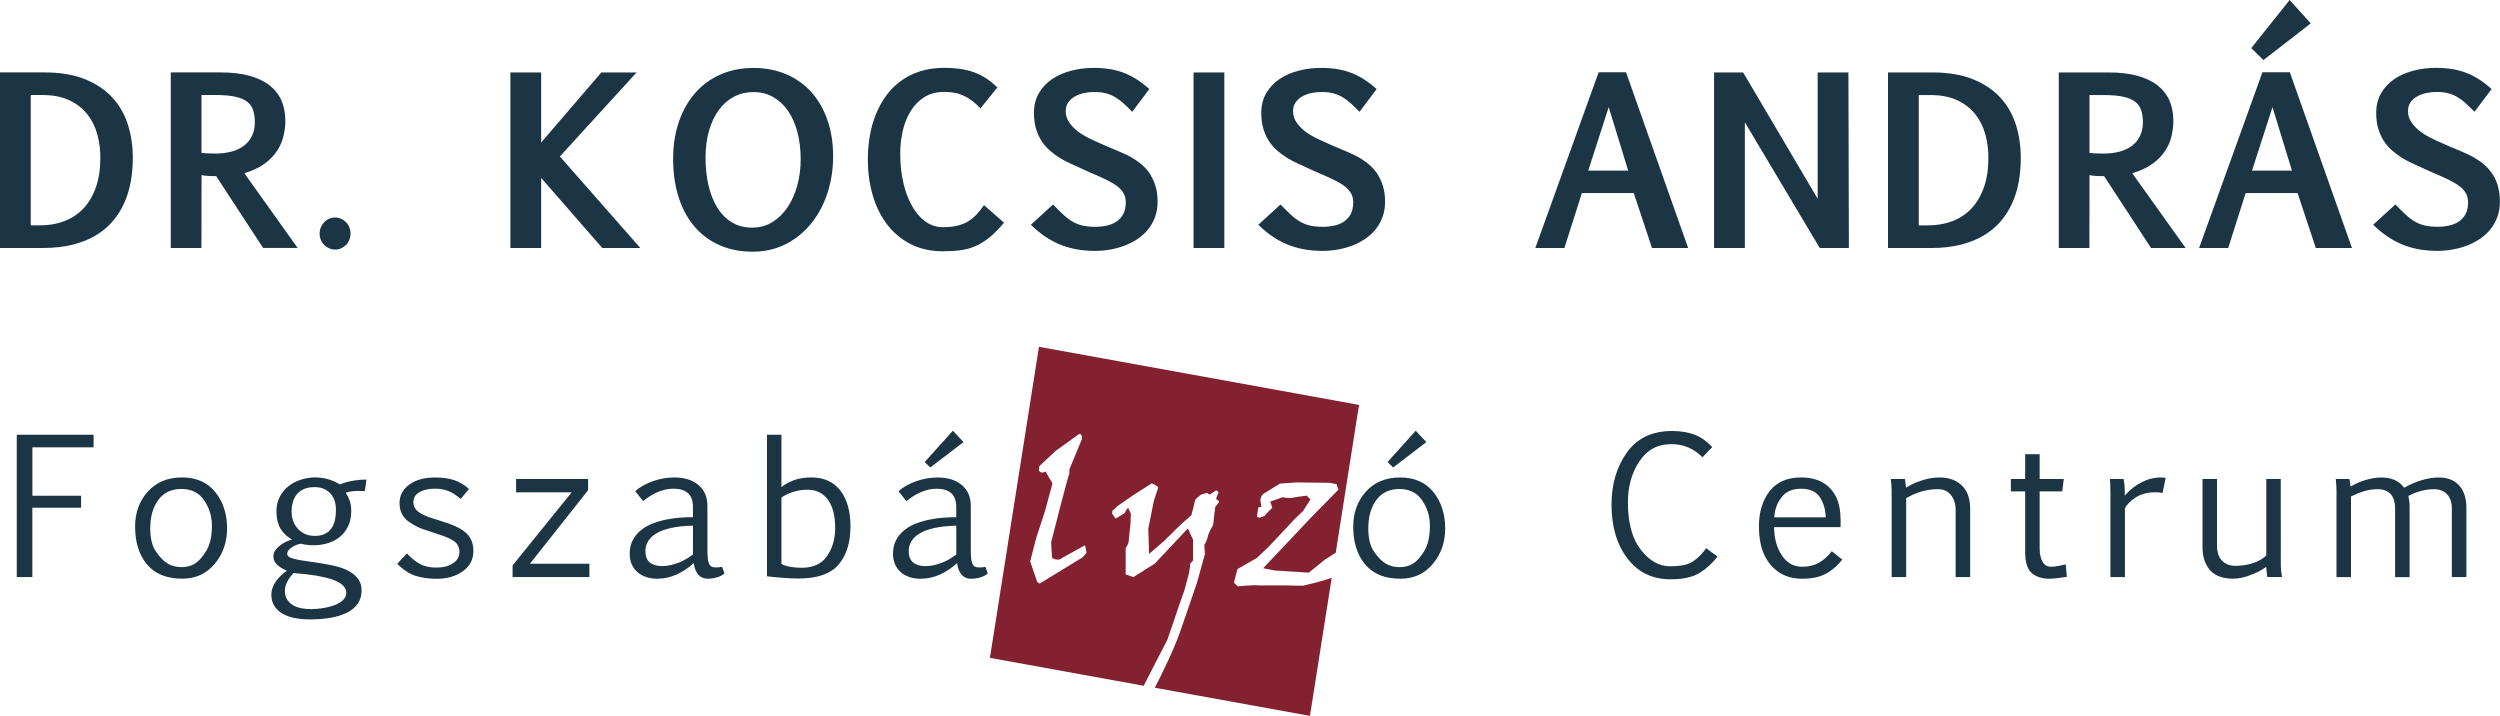
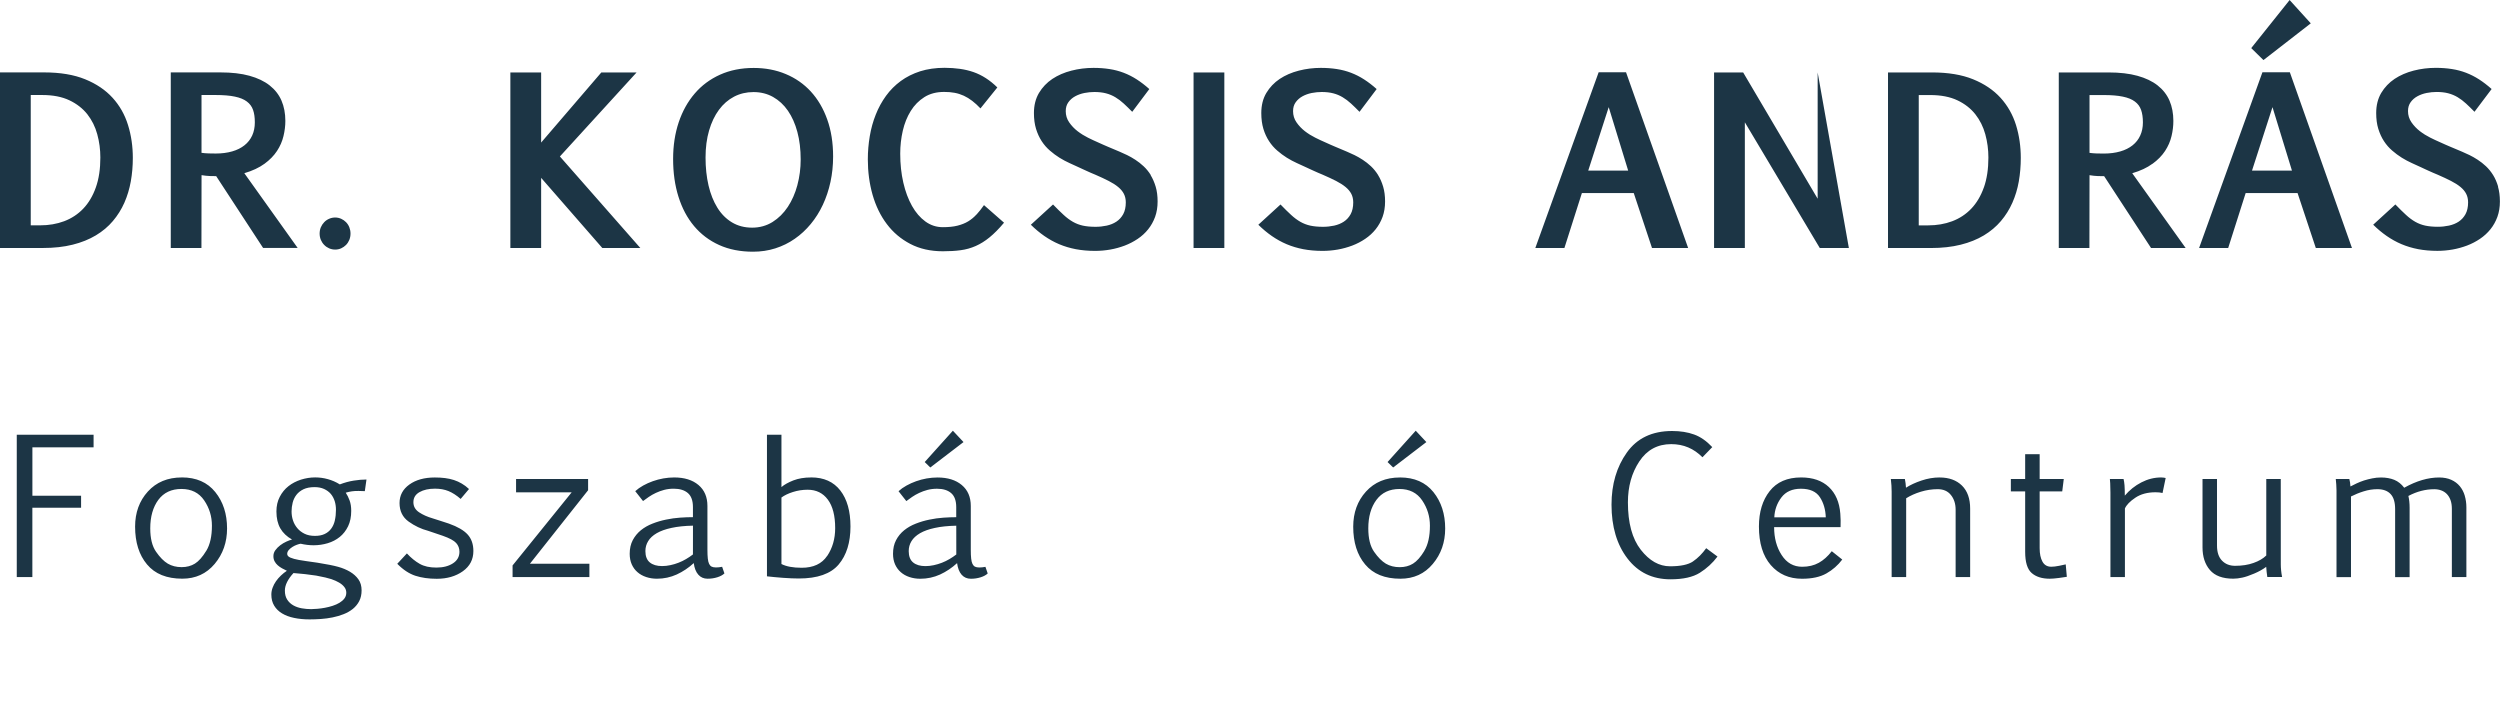
<svg xmlns="http://www.w3.org/2000/svg" xmlns:ns1="http://www.inkscape.org/namespaces/inkscape" width="67.986mm" height="19.468mm" viewBox="0 0 67.986 19.468" id="svg5">
  <defs id="defs2" />
  <g ns1:label="Réteg 1" ns1:groupmode="layer" id="layer1" transform="translate(-55.037,-135.288)">
-     <path d="m 90.713,149.338 -1.325,1.402 0.318,0.063 0.923,0.058 0.428,-0.347 c 0,0 0.275,-0.175 0.305,-0.198 l 0.633,-4.017 -8.704,-1.58 -1.334,8.459 4.181,0.759 0.648,-1.259 c 0.075,-0.206 0.308,-0.908 0.308,-0.908 l 0.152,-0.43 0.093,-0.341 c 0.065,-0.212 0.063,-0.384 0.063,-0.384 l 0.078,-0.084 v -0.572 l -0.141,-0.3 -0.897,0.955 c -0.052,0.031 -0.584,0.368 -0.584,0.368 l -0.209,-0.073 v -0.714 c 0,0 0.06,-0.096 0.078,-0.152 l 0.052,-0.514 c 0,0.034 0.011,-0.274 0.011,-0.274 l -0.073,-0.157 c -0.031,0.027 -0.063,0.073 -0.094,0.142 0,0 -0.276,0.174 -0.25,0.147 l -0.094,-0.131 0.01,-0.084 c 0,0 0.02,-0.002 0.135,-0.12 0.012,-0.008 0.449,-0.31 0.449,-0.31 l 0.485,-0.31 c 0,0 0.135,0.052 0.177,0.111 l -0.12,0.367 -0.151,0.755 0.021,0.688 0.417,-0.362 0.459,-0.452 0.271,-0.236 0.063,-0.226 c 0,0 0.038,-0.196 0.052,-0.21 l 0.141,-0.121 c 0.036,-0.024 0.182,-0.053 0.182,-0.053 l 0.063,0.047 c 0.039,-0.022 0.177,-0.121 0.177,-0.121 l 0.068,0.052 c -0.042,0.095 -0.068,0.158 -0.068,0.189 0.051,0.031 0.084,0.069 0.084,0.069 0,0 -0.068,0.104 -0.11,0.147 l -0.057,0.488 c -0.139,0.234 -0.141,0.309 -0.141,0.309 -0.032,0.135 -0.099,0.236 -0.099,0.236 l 0.016,0.247 -0.214,0.777 -0.47,1.366 c -0.092,0.264 -0.297,0.714 -0.297,0.714 l -0.204,0.425 c 0,0 -0.084,0.174 -0.177,0.353 l 4.219,0.765 0.592,-3.755 c -0.314,0.113 -0.792,0.216 -0.792,0.216 l -0.589,-0.01 h -0.626 c -0.093,-0.018 -0.547,0.026 -0.547,0.026 l -0.105,-0.1 0.094,-0.367 0.308,-0.179 0.214,-0.12 0.329,-0.31 0.688,-0.735 0.25,-0.242 0.198,-0.31 -0.094,-0.094 c 0.075,-0.033 -0.459,0.057 -0.459,0.057 l -0.214,-0.021 -0.324,0.116 0.052,0.168 c 0,0 -0.186,0.183 -0.214,0.226 l -0.146,0.047 -0.057,-0.032 0.037,-0.252 0.083,-0.011 -0.026,-0.194 c 0.016,-0.078 0.042,-0.136 0.084,-0.162 l 0.448,-0.279 0.454,-0.032 c 0,0 0.693,0.006 0.908,0.011 0.046,0.013 0.182,0.037 0.182,0.037 0.011,0.068 0.031,0.115 0.052,0.142 l -0.266,0.273 z m -6.262,1.123 c 0,0 -1.064,0.652 -1.137,0.694 0.032,0.02 -0.063,-0.026 -0.073,-0.048 l -0.188,-0.551 0.157,-0.619 0.245,-0.751 0.204,-0.751 -0.188,-0.32 c -0.026,0 -0.052,0.01 -0.073,0.026 0,0 -0.075,0.007 -0.11,-0.063 l 0.015,-0.116 0.438,-0.409 0.589,-0.425 c -0.007,0.013 0.13,-0.144 0.13,0.099 L 84.117,148.056 v 0.127 c 0,-0.108 -0.495,1.853 -0.495,1.853 0,0 0.019,0.368 0.026,0.425 0,0 0.17,0.105 0.271,0 l 0.626,-0.346 c 0,0 0.037,0.162 0.037,0.205 -0.041,0.052 -0.097,0.126 -0.13,0.142 z" fill="#842130" id="path132" style="stroke-width:0.265" />
-     <path d="m 58.098,137.947 c -0.193,-0.212 -0.442,-0.38 -0.747,-0.504 -0.305,-0.124 -0.677,-0.186 -1.115,-0.186 h -1.199 v 4.775 h 1.165 c 0.302,0 0.573,-0.03 0.811,-0.09 0.238,-0.059 0.448,-0.144 0.63,-0.253 0.182,-0.109 0.337,-0.239 0.464,-0.39 0.128,-0.151 0.232,-0.317 0.312,-0.498 0.08,-0.181 0.138,-0.375 0.175,-0.58 0.037,-0.207 0.055,-0.42 0.055,-0.638 0,-0.315 -0.043,-0.613 -0.131,-0.895 -0.087,-0.282 -0.227,-0.529 -0.42,-0.741 z m -0.455,2.439 c -0.082,0.231 -0.196,0.423 -0.342,0.576 -0.146,0.153 -0.319,0.266 -0.519,0.342 -0.2,0.075 -0.418,0.112 -0.653,0.112 h -0.256 v -3.544 h 0.314 c 0.29,0 0.536,0.048 0.736,0.143 0.201,0.095 0.364,0.223 0.489,0.38 0.124,0.159 0.215,0.34 0.27,0.544 0.056,0.204 0.084,0.415 0.084,0.633 0,0.31 -0.04,0.582 -0.123,0.814 z m 4.585,-0.643 c 0.144,-0.105 0.258,-0.222 0.342,-0.35 0.084,-0.128 0.143,-0.262 0.176,-0.404 0.034,-0.141 0.051,-0.279 0.051,-0.413 0,-0.205 -0.035,-0.389 -0.105,-0.552 -0.07,-0.162 -0.178,-0.3 -0.323,-0.414 -0.145,-0.114 -0.328,-0.201 -0.549,-0.262 -0.221,-0.061 -0.484,-0.091 -0.788,-0.091 h -1.351 v 4.775 h 0.834 l 0.003,-1.981 c 0.085,0.014 0.16,0.022 0.225,0.024 0.065,0.002 0.123,0.003 0.173,0.003 l 1.276,1.953 h 0.94 l -1.451,-2.033 c 0.221,-0.065 0.403,-0.15 0.548,-0.256 z m -1.321,-0.28 c -0.067,0 -0.133,-0.001 -0.198,-0.003 -0.065,-0.002 -0.129,-0.007 -0.192,-0.016 v -1.572 h 0.386 c 0.21,0 0.382,0.014 0.519,0.043 0.137,0.028 0.246,0.072 0.327,0.133 0.081,0.06 0.138,0.137 0.17,0.23 0.033,0.093 0.048,0.206 0.048,0.338 0,0.132 -0.024,0.251 -0.071,0.355 -0.048,0.105 -0.117,0.194 -0.209,0.267 -0.091,0.073 -0.203,0.129 -0.335,0.167 -0.132,0.038 -0.281,0.058 -0.447,0.058 z m 3.54,1.867 c -0.039,-0.04 -0.083,-0.07 -0.134,-0.093 -0.051,-0.022 -0.105,-0.034 -0.161,-0.034 -0.057,0 -0.111,0.011 -0.163,0.034 -0.052,0.022 -0.097,0.053 -0.135,0.093 -0.039,0.04 -0.069,0.086 -0.092,0.139 -0.022,0.053 -0.033,0.11 -0.033,0.171 0,0.061 0.011,0.117 0.033,0.171 0.023,0.053 0.053,0.099 0.092,0.138 0.039,0.04 0.084,0.071 0.135,0.093 0.052,0.022 0.106,0.033 0.163,0.033 0.057,0 0.111,-0.011 0.161,-0.033 0.051,-0.023 0.095,-0.054 0.134,-0.093 0.039,-0.04 0.068,-0.086 0.09,-0.138 0.021,-0.053 0.032,-0.11 0.032,-0.171 0,-0.061 -0.011,-0.118 -0.032,-0.171 -0.021,-0.053 -0.051,-0.099 -0.09,-0.139 z m 7.902,-4.072 h -0.959 l -1.637,1.907 v -1.907 h -0.837 v 4.775 h 0.837 v -1.908 l 1.664,1.908 h 1.034 l -2.188,-2.49 z m 4.739,0.52 c -0.191,-0.207 -0.418,-0.366 -0.683,-0.476 -0.264,-0.111 -0.555,-0.166 -0.872,-0.166 -0.339,0 -0.643,0.061 -0.915,0.183 -0.27,0.122 -0.5,0.292 -0.688,0.512 -0.189,0.22 -0.334,0.48 -0.436,0.783 -0.101,0.303 -0.152,0.635 -0.152,0.996 0,0.377 0.048,0.719 0.146,1.029 0.097,0.31 0.238,0.575 0.424,0.797 0.186,0.221 0.412,0.393 0.682,0.515 0.269,0.122 0.576,0.182 0.92,0.182 0.215,0 0.418,-0.03 0.608,-0.091 0.191,-0.061 0.367,-0.147 0.528,-0.26 0.161,-0.111 0.306,-0.246 0.435,-0.402 0.129,-0.156 0.239,-0.33 0.329,-0.523 0.09,-0.192 0.159,-0.399 0.207,-0.62 0.048,-0.221 0.072,-0.452 0.072,-0.692 0,-0.374 -0.053,-0.71 -0.16,-1.009 -0.106,-0.298 -0.255,-0.551 -0.446,-0.759 z m -0.366,2.542 c -0.06,0.224 -0.147,0.421 -0.26,0.593 -0.114,0.172 -0.252,0.309 -0.416,0.412 -0.164,0.102 -0.349,0.154 -0.555,0.154 -0.207,0 -0.389,-0.048 -0.548,-0.143 -0.159,-0.096 -0.291,-0.228 -0.397,-0.399 -0.106,-0.171 -0.187,-0.372 -0.241,-0.605 -0.054,-0.232 -0.081,-0.486 -0.081,-0.76 0,-0.271 0.032,-0.515 0.096,-0.735 0.064,-0.219 0.153,-0.407 0.268,-0.562 0.114,-0.155 0.252,-0.275 0.411,-0.358 0.159,-0.083 0.335,-0.125 0.528,-0.125 0.197,0 0.374,0.044 0.533,0.133 0.158,0.089 0.293,0.213 0.404,0.374 0.111,0.161 0.197,0.353 0.257,0.578 0.06,0.224 0.09,0.473 0.09,0.747 0,0.242 -0.03,0.475 -0.09,0.698 z m 4.871,0.8 c -0.067,0.074 -0.143,0.137 -0.227,0.188 -0.084,0.051 -0.181,0.089 -0.292,0.117 -0.11,0.028 -0.243,0.041 -0.397,0.041 -0.174,0 -0.332,-0.051 -0.474,-0.154 -0.142,-0.103 -0.264,-0.244 -0.365,-0.424 -0.101,-0.18 -0.18,-0.391 -0.236,-0.634 -0.056,-0.243 -0.084,-0.505 -0.084,-0.788 0,-0.215 0.024,-0.424 0.07,-0.624 0.047,-0.202 0.119,-0.38 0.216,-0.536 0.097,-0.157 0.221,-0.282 0.371,-0.377 0.151,-0.095 0.329,-0.141 0.536,-0.141 0.104,0 0.199,0.007 0.286,0.024 0.088,0.016 0.171,0.043 0.25,0.079 0.079,0.037 0.156,0.084 0.229,0.14 0.075,0.058 0.149,0.125 0.224,0.205 l 0.459,-0.57 c -0.101,-0.1 -0.206,-0.184 -0.313,-0.253 -0.107,-0.069 -0.219,-0.124 -0.336,-0.165 -0.117,-0.04 -0.24,-0.07 -0.371,-0.088 -0.13,-0.018 -0.269,-0.028 -0.415,-0.028 -0.243,0 -0.464,0.032 -0.662,0.094 -0.198,0.064 -0.374,0.152 -0.529,0.265 -0.155,0.114 -0.289,0.248 -0.402,0.404 -0.112,0.155 -0.206,0.325 -0.278,0.509 -0.074,0.184 -0.128,0.38 -0.163,0.587 -0.035,0.208 -0.053,0.418 -0.053,0.63 0,0.339 0.043,0.661 0.129,0.964 0.087,0.302 0.215,0.568 0.387,0.795 0.171,0.228 0.384,0.408 0.639,0.541 0.255,0.133 0.55,0.2 0.887,0.2 0.179,0 0.339,-0.009 0.483,-0.029 0.143,-0.019 0.279,-0.057 0.408,-0.114 0.129,-0.057 0.255,-0.135 0.378,-0.236 0.124,-0.101 0.255,-0.233 0.393,-0.398 l -0.545,-0.478 c -0.067,0.096 -0.134,0.18 -0.201,0.254 z m 4.739,-1.071 c -0.057,-0.091 -0.122,-0.171 -0.195,-0.239 -0.073,-0.068 -0.148,-0.127 -0.224,-0.176 -0.076,-0.05 -0.151,-0.092 -0.224,-0.128 -0.073,-0.036 -0.139,-0.066 -0.198,-0.09 -0.075,-0.032 -0.137,-0.059 -0.187,-0.079 -0.05,-0.02 -0.096,-0.04 -0.138,-0.058 -0.042,-0.018 -0.085,-0.037 -0.129,-0.056 -0.044,-0.019 -0.097,-0.043 -0.16,-0.072 -0.071,-0.03 -0.155,-0.07 -0.254,-0.119 -0.098,-0.049 -0.192,-0.107 -0.282,-0.176 -0.089,-0.069 -0.165,-0.149 -0.228,-0.24 -0.063,-0.09 -0.094,-0.193 -0.094,-0.306 0,-0.096 0.024,-0.176 0.072,-0.242 0.047,-0.066 0.109,-0.12 0.184,-0.161 0.075,-0.041 0.158,-0.071 0.251,-0.09 0.092,-0.018 0.183,-0.027 0.272,-0.027 0.117,0 0.223,0.012 0.315,0.036 0.093,0.024 0.178,0.06 0.256,0.107 0.078,0.047 0.154,0.103 0.227,0.171 0.072,0.067 0.15,0.142 0.231,0.225 l 0.465,-0.619 c -0.114,-0.102 -0.228,-0.189 -0.341,-0.262 -0.113,-0.073 -0.232,-0.133 -0.354,-0.18 -0.123,-0.047 -0.252,-0.081 -0.388,-0.102 -0.136,-0.021 -0.281,-0.032 -0.435,-0.032 -0.205,0 -0.405,0.025 -0.6,0.075 -0.195,0.05 -0.368,0.125 -0.519,0.225 -0.151,0.101 -0.272,0.229 -0.364,0.382 -0.091,0.155 -0.137,0.337 -0.137,0.546 0,0.161 0.019,0.303 0.057,0.43 0.039,0.126 0.09,0.237 0.154,0.335 0.064,0.098 0.138,0.183 0.223,0.256 0.084,0.073 0.171,0.138 0.261,0.194 0.09,0.056 0.181,0.104 0.273,0.146 0.091,0.041 0.176,0.08 0.256,0.117 0.039,0.018 0.075,0.035 0.11,0.051 0.034,0.015 0.069,0.031 0.103,0.047 0.034,0.016 0.071,0.033 0.109,0.049 0.039,0.016 0.081,0.034 0.128,0.054 0.136,0.059 0.256,0.115 0.359,0.168 0.104,0.053 0.19,0.108 0.258,0.165 0.069,0.057 0.121,0.119 0.155,0.186 0.034,0.067 0.052,0.144 0.052,0.232 0,0.128 -0.024,0.235 -0.07,0.32 -0.047,0.085 -0.109,0.153 -0.186,0.204 -0.077,0.051 -0.165,0.086 -0.264,0.108 -0.098,0.021 -0.199,0.032 -0.302,0.032 -0.134,0 -0.249,-0.011 -0.346,-0.032 -0.096,-0.021 -0.187,-0.056 -0.271,-0.104 -0.084,-0.048 -0.168,-0.11 -0.252,-0.188 -0.084,-0.077 -0.18,-0.171 -0.288,-0.283 l -0.603,0.551 c 0.118,0.116 0.24,0.218 0.367,0.306 0.127,0.088 0.261,0.163 0.403,0.223 0.142,0.06 0.293,0.105 0.454,0.136 0.16,0.03 0.334,0.046 0.523,0.046 0.138,0 0.275,-0.012 0.412,-0.036 0.137,-0.024 0.268,-0.061 0.394,-0.108 0.125,-0.048 0.243,-0.109 0.353,-0.183 0.11,-0.074 0.205,-0.161 0.284,-0.26 0.08,-0.1 0.143,-0.212 0.189,-0.338 0.045,-0.126 0.068,-0.265 0.068,-0.418 0,-0.15 -0.017,-0.284 -0.052,-0.402 -0.035,-0.117 -0.081,-0.223 -0.137,-0.314 z m 1.163,1.984 h 0.837 v -4.775 h -0.837 z m 5.019,-1.984 c -0.057,-0.091 -0.122,-0.171 -0.194,-0.239 -0.073,-0.068 -0.148,-0.127 -0.224,-0.176 -0.076,-0.05 -0.151,-0.092 -0.224,-0.128 -0.073,-0.036 -0.139,-0.066 -0.198,-0.09 -0.075,-0.032 -0.137,-0.059 -0.187,-0.079 -0.049,-0.02 -0.096,-0.04 -0.138,-0.058 -0.042,-0.018 -0.085,-0.037 -0.13,-0.056 -0.043,-0.019 -0.096,-0.043 -0.16,-0.072 -0.071,-0.03 -0.155,-0.07 -0.254,-0.119 -0.098,-0.049 -0.193,-0.107 -0.282,-0.176 -0.089,-0.069 -0.165,-0.149 -0.228,-0.24 -0.063,-0.09 -0.094,-0.193 -0.094,-0.306 0,-0.096 0.024,-0.176 0.072,-0.242 0.048,-0.066 0.109,-0.12 0.184,-0.161 0.075,-0.041 0.158,-0.071 0.251,-0.09 0.092,-0.018 0.183,-0.027 0.272,-0.027 0.117,0 0.223,0.012 0.314,0.036 0.093,0.024 0.178,0.06 0.256,0.107 0.078,0.047 0.154,0.103 0.227,0.171 0.073,0.067 0.15,0.142 0.231,0.225 l 0.466,-0.619 c -0.114,-0.102 -0.228,-0.189 -0.341,-0.262 -0.113,-0.073 -0.232,-0.133 -0.354,-0.18 -0.123,-0.047 -0.252,-0.081 -0.388,-0.102 -0.135,-0.021 -0.281,-0.032 -0.435,-0.032 -0.205,0 -0.405,0.025 -0.599,0.075 -0.195,0.05 -0.368,0.125 -0.519,0.225 -0.151,0.101 -0.272,0.229 -0.364,0.382 -0.092,0.155 -0.137,0.337 -0.137,0.546 0,0.161 0.019,0.303 0.057,0.43 0.038,0.126 0.09,0.237 0.154,0.335 0.064,0.098 0.138,0.183 0.223,0.256 0.084,0.073 0.171,0.138 0.261,0.194 0.09,0.056 0.181,0.104 0.273,0.146 0.09,0.041 0.176,0.08 0.255,0.117 0.039,0.018 0.075,0.035 0.11,0.051 0.034,0.015 0.069,0.031 0.103,0.047 0.035,0.016 0.071,0.033 0.11,0.049 0.039,0.016 0.081,0.034 0.128,0.054 0.136,0.059 0.256,0.115 0.36,0.168 0.103,0.053 0.189,0.108 0.258,0.165 0.069,0.057 0.121,0.119 0.156,0.186 0.034,0.067 0.052,0.144 0.052,0.232 0,0.128 -0.024,0.235 -0.07,0.32 -0.047,0.085 -0.108,0.153 -0.186,0.204 -0.077,0.051 -0.165,0.086 -0.263,0.108 -0.099,0.021 -0.199,0.032 -0.302,0.032 -0.134,0 -0.249,-0.011 -0.346,-0.032 -0.096,-0.021 -0.187,-0.056 -0.271,-0.104 -0.084,-0.048 -0.168,-0.11 -0.252,-0.188 -0.084,-0.077 -0.18,-0.171 -0.288,-0.283 l -0.603,0.551 c 0.118,0.116 0.24,0.218 0.367,0.306 0.127,0.088 0.261,0.163 0.403,0.223 0.142,0.06 0.293,0.105 0.453,0.136 0.16,0.03 0.334,0.046 0.524,0.046 0.138,0 0.275,-0.012 0.412,-0.036 0.137,-0.024 0.268,-0.061 0.394,-0.108 0.126,-0.048 0.244,-0.109 0.353,-0.183 0.11,-0.074 0.205,-0.161 0.284,-0.26 0.08,-0.1 0.143,-0.212 0.189,-0.338 0.045,-0.126 0.068,-0.265 0.068,-0.418 0,-0.15 -0.017,-0.284 -0.052,-0.402 -0.035,-0.117 -0.08,-0.223 -0.137,-0.314 z m 5.997,-2.795 -1.722,4.778 h 0.791 l 0.475,-1.493 h 1.411 l 0.496,1.493 h 0.983 l -1.689,-4.778 z m -0.283,2.673 0.557,-1.725 0.529,1.725 z m 6.239,-2.669 v 3.434 l -2.026,-3.434 h -0.791 v 4.775 h 0.837 v -3.419 l 2.038,3.419 h 0.791 l -0.012,-4.775 z m 4.974,0.69 c -0.193,-0.212 -0.442,-0.38 -0.747,-0.504 -0.305,-0.124 -0.677,-0.186 -1.115,-0.186 h -1.199 v 4.775 h 1.165 c 0.302,0 0.572,-0.03 0.811,-0.09 0.238,-0.059 0.448,-0.144 0.63,-0.253 0.181,-0.109 0.336,-0.239 0.464,-0.39 0.128,-0.151 0.232,-0.317 0.312,-0.498 0.08,-0.181 0.139,-0.375 0.175,-0.58 0.036,-0.207 0.054,-0.42 0.054,-0.638 0,-0.315 -0.043,-0.613 -0.13,-0.895 -0.088,-0.282 -0.228,-0.529 -0.42,-0.741 z m -0.455,2.439 c -0.082,0.231 -0.196,0.423 -0.342,0.576 -0.146,0.153 -0.319,0.266 -0.519,0.342 -0.2,0.075 -0.418,0.112 -0.653,0.112 h -0.256 v -3.544 h 0.314 c 0.29,0 0.536,0.048 0.737,0.143 0.201,0.095 0.364,0.223 0.488,0.38 0.125,0.159 0.215,0.34 0.271,0.544 0.056,0.204 0.084,0.415 0.084,0.633 0,0.31 -0.041,0.582 -0.123,0.814 z m 4.585,-0.643 c 0.145,-0.105 0.259,-0.222 0.343,-0.35 0.084,-0.128 0.143,-0.262 0.176,-0.404 0.034,-0.141 0.05,-0.279 0.05,-0.413 0,-0.205 -0.035,-0.389 -0.105,-0.552 -0.07,-0.162 -0.178,-0.3 -0.323,-0.414 -0.145,-0.114 -0.328,-0.201 -0.549,-0.262 -0.221,-0.061 -0.484,-0.091 -0.788,-0.091 h -1.351 v 4.775 h 0.833 l 0.003,-1.981 c 0.085,0.014 0.16,0.022 0.225,0.024 0.065,0.002 0.123,0.003 0.173,0.003 l 1.275,1.953 h 0.941 l -1.452,-2.033 c 0.221,-0.065 0.404,-0.15 0.547,-0.256 z m -1.321,-0.28 c -0.067,0 -0.133,-0.001 -0.198,-0.003 -0.064,-0.002 -0.129,-0.007 -0.192,-0.016 v -1.572 h 0.387 c 0.209,0 0.382,0.014 0.519,0.043 0.137,0.028 0.246,0.072 0.327,0.133 0.081,0.06 0.138,0.137 0.17,0.23 0.033,0.093 0.049,0.206 0.049,0.338 0,0.132 -0.024,0.251 -0.072,0.355 -0.047,0.105 -0.117,0.194 -0.208,0.267 -0.091,0.073 -0.203,0.129 -0.335,0.167 -0.132,0.038 -0.281,0.058 -0.448,0.058 z m 5.627,-3.541 -0.575,-0.634 -1.044,1.307 0.332,0.326 z m -1.315,1.331 -1.722,4.778 h 0.791 l 0.475,-1.493 h 1.412 l 0.496,1.493 h 0.983 l -1.689,-4.778 z m -0.283,2.673 0.557,-1.725 0.529,1.725 z m 6.693,0.435 c -0.035,-0.117 -0.08,-0.223 -0.137,-0.314 -0.057,-0.091 -0.122,-0.171 -0.194,-0.239 -0.073,-0.068 -0.148,-0.127 -0.224,-0.176 -0.076,-0.05 -0.151,-0.092 -0.224,-0.128 -0.073,-0.036 -0.139,-0.066 -0.198,-0.09 -0.075,-0.032 -0.137,-0.059 -0.187,-0.079 -0.05,-0.02 -0.096,-0.04 -0.138,-0.058 -0.043,-0.018 -0.086,-0.037 -0.13,-0.056 -0.043,-0.019 -0.096,-0.043 -0.16,-0.072 -0.071,-0.03 -0.155,-0.07 -0.254,-0.119 -0.098,-0.049 -0.192,-0.107 -0.282,-0.176 -0.089,-0.069 -0.165,-0.149 -0.228,-0.24 -0.063,-0.09 -0.095,-0.193 -0.095,-0.306 0,-0.096 0.024,-0.176 0.072,-0.242 0.047,-0.066 0.109,-0.12 0.184,-0.161 0.075,-0.041 0.158,-0.071 0.251,-0.09 0.092,-0.018 0.183,-0.027 0.272,-0.027 0.117,0 0.223,0.012 0.315,0.036 0.092,0.024 0.178,0.06 0.256,0.107 0.078,0.047 0.154,0.103 0.227,0.171 0.073,0.067 0.15,0.142 0.231,0.225 l 0.466,-0.619 c -0.114,-0.102 -0.228,-0.189 -0.341,-0.262 -0.114,-0.073 -0.232,-0.133 -0.354,-0.18 -0.123,-0.047 -0.252,-0.081 -0.389,-0.102 -0.135,-0.021 -0.281,-0.032 -0.435,-0.032 -0.205,0 -0.405,0.025 -0.6,0.075 -0.195,0.05 -0.368,0.125 -0.519,0.225 -0.151,0.101 -0.272,0.229 -0.364,0.382 -0.091,0.155 -0.137,0.337 -0.137,0.546 0,0.161 0.018,0.303 0.057,0.43 0.039,0.126 0.09,0.237 0.154,0.335 0.064,0.098 0.138,0.183 0.223,0.256 0.084,0.073 0.171,0.138 0.261,0.194 0.09,0.056 0.181,0.104 0.273,0.146 0.091,0.041 0.176,0.08 0.256,0.117 0.038,0.018 0.075,0.035 0.109,0.051 0.034,0.015 0.069,0.031 0.103,0.047 0.035,0.016 0.071,0.033 0.11,0.049 0.039,0.016 0.081,0.034 0.128,0.054 0.136,0.059 0.255,0.115 0.359,0.168 0.104,0.053 0.19,0.108 0.259,0.165 0.069,0.057 0.121,0.119 0.155,0.186 0.034,0.067 0.052,0.144 0.052,0.232 0,0.128 -0.024,0.235 -0.07,0.32 -0.047,0.085 -0.108,0.153 -0.185,0.204 -0.077,0.051 -0.165,0.086 -0.264,0.108 -0.099,0.021 -0.199,0.032 -0.302,0.032 -0.134,0 -0.249,-0.011 -0.346,-0.032 -0.096,-0.021 -0.187,-0.056 -0.271,-0.104 -0.084,-0.048 -0.168,-0.11 -0.252,-0.188 -0.084,-0.077 -0.18,-0.171 -0.288,-0.283 l -0.603,0.551 c 0.118,0.116 0.24,0.218 0.367,0.306 0.127,0.088 0.261,0.163 0.403,0.223 0.142,0.06 0.293,0.105 0.453,0.136 0.16,0.03 0.334,0.046 0.523,0.046 0.138,0 0.275,-0.012 0.412,-0.036 0.137,-0.024 0.268,-0.061 0.394,-0.108 0.126,-0.048 0.243,-0.109 0.353,-0.183 0.11,-0.074 0.204,-0.161 0.284,-0.26 0.08,-0.1 0.143,-0.212 0.189,-0.338 0.045,-0.126 0.068,-0.265 0.068,-0.418 0,-0.15 -0.018,-0.284 -0.052,-0.402 z" fill="#1c3545" id="path134" style="stroke-width:0.265" />
+     <path d="m 58.098,137.947 c -0.193,-0.212 -0.442,-0.38 -0.747,-0.504 -0.305,-0.124 -0.677,-0.186 -1.115,-0.186 h -1.199 v 4.775 h 1.165 c 0.302,0 0.573,-0.03 0.811,-0.09 0.238,-0.059 0.448,-0.144 0.63,-0.253 0.182,-0.109 0.337,-0.239 0.464,-0.39 0.128,-0.151 0.232,-0.317 0.312,-0.498 0.08,-0.181 0.138,-0.375 0.175,-0.58 0.037,-0.207 0.055,-0.42 0.055,-0.638 0,-0.315 -0.043,-0.613 -0.131,-0.895 -0.087,-0.282 -0.227,-0.529 -0.42,-0.741 z m -0.455,2.439 c -0.082,0.231 -0.196,0.423 -0.342,0.576 -0.146,0.153 -0.319,0.266 -0.519,0.342 -0.2,0.075 -0.418,0.112 -0.653,0.112 h -0.256 v -3.544 h 0.314 c 0.29,0 0.536,0.048 0.736,0.143 0.201,0.095 0.364,0.223 0.489,0.38 0.124,0.159 0.215,0.34 0.27,0.544 0.056,0.204 0.084,0.415 0.084,0.633 0,0.31 -0.04,0.582 -0.123,0.814 z m 4.585,-0.643 c 0.144,-0.105 0.258,-0.222 0.342,-0.35 0.084,-0.128 0.143,-0.262 0.176,-0.404 0.034,-0.141 0.051,-0.279 0.051,-0.413 0,-0.205 -0.035,-0.389 -0.105,-0.552 -0.07,-0.162 -0.178,-0.3 -0.323,-0.414 -0.145,-0.114 -0.328,-0.201 -0.549,-0.262 -0.221,-0.061 -0.484,-0.091 -0.788,-0.091 h -1.351 v 4.775 h 0.834 l 0.003,-1.981 c 0.085,0.014 0.16,0.022 0.225,0.024 0.065,0.002 0.123,0.003 0.173,0.003 l 1.276,1.953 h 0.94 l -1.451,-2.033 c 0.221,-0.065 0.403,-0.15 0.548,-0.256 z m -1.321,-0.28 c -0.067,0 -0.133,-0.001 -0.198,-0.003 -0.065,-0.002 -0.129,-0.007 -0.192,-0.016 v -1.572 h 0.386 c 0.21,0 0.382,0.014 0.519,0.043 0.137,0.028 0.246,0.072 0.327,0.133 0.081,0.06 0.138,0.137 0.17,0.23 0.033,0.093 0.048,0.206 0.048,0.338 0,0.132 -0.024,0.251 -0.071,0.355 -0.048,0.105 -0.117,0.194 -0.209,0.267 -0.091,0.073 -0.203,0.129 -0.335,0.167 -0.132,0.038 -0.281,0.058 -0.447,0.058 z m 3.54,1.867 c -0.039,-0.04 -0.083,-0.07 -0.134,-0.093 -0.051,-0.022 -0.105,-0.034 -0.161,-0.034 -0.057,0 -0.111,0.011 -0.163,0.034 -0.052,0.022 -0.097,0.053 -0.135,0.093 -0.039,0.04 -0.069,0.086 -0.092,0.139 -0.022,0.053 -0.033,0.11 -0.033,0.171 0,0.061 0.011,0.117 0.033,0.171 0.023,0.053 0.053,0.099 0.092,0.138 0.039,0.04 0.084,0.071 0.135,0.093 0.052,0.022 0.106,0.033 0.163,0.033 0.057,0 0.111,-0.011 0.161,-0.033 0.051,-0.023 0.095,-0.054 0.134,-0.093 0.039,-0.04 0.068,-0.086 0.09,-0.138 0.021,-0.053 0.032,-0.11 0.032,-0.171 0,-0.061 -0.011,-0.118 -0.032,-0.171 -0.021,-0.053 -0.051,-0.099 -0.09,-0.139 z m 7.902,-4.072 h -0.959 l -1.637,1.907 v -1.907 h -0.837 v 4.775 h 0.837 v -1.908 l 1.664,1.908 h 1.034 l -2.188,-2.49 z m 4.739,0.52 c -0.191,-0.207 -0.418,-0.366 -0.683,-0.476 -0.264,-0.111 -0.555,-0.166 -0.872,-0.166 -0.339,0 -0.643,0.061 -0.915,0.183 -0.27,0.122 -0.5,0.292 -0.688,0.512 -0.189,0.22 -0.334,0.48 -0.436,0.783 -0.101,0.303 -0.152,0.635 -0.152,0.996 0,0.377 0.048,0.719 0.146,1.029 0.097,0.31 0.238,0.575 0.424,0.797 0.186,0.221 0.412,0.393 0.682,0.515 0.269,0.122 0.576,0.182 0.92,0.182 0.215,0 0.418,-0.03 0.608,-0.091 0.191,-0.061 0.367,-0.147 0.528,-0.26 0.161,-0.111 0.306,-0.246 0.435,-0.402 0.129,-0.156 0.239,-0.33 0.329,-0.523 0.09,-0.192 0.159,-0.399 0.207,-0.62 0.048,-0.221 0.072,-0.452 0.072,-0.692 0,-0.374 -0.053,-0.71 -0.16,-1.009 -0.106,-0.298 -0.255,-0.551 -0.446,-0.759 z m -0.366,2.542 c -0.06,0.224 -0.147,0.421 -0.26,0.593 -0.114,0.172 -0.252,0.309 -0.416,0.412 -0.164,0.102 -0.349,0.154 -0.555,0.154 -0.207,0 -0.389,-0.048 -0.548,-0.143 -0.159,-0.096 -0.291,-0.228 -0.397,-0.399 -0.106,-0.171 -0.187,-0.372 -0.241,-0.605 -0.054,-0.232 -0.081,-0.486 -0.081,-0.76 0,-0.271 0.032,-0.515 0.096,-0.735 0.064,-0.219 0.153,-0.407 0.268,-0.562 0.114,-0.155 0.252,-0.275 0.411,-0.358 0.159,-0.083 0.335,-0.125 0.528,-0.125 0.197,0 0.374,0.044 0.533,0.133 0.158,0.089 0.293,0.213 0.404,0.374 0.111,0.161 0.197,0.353 0.257,0.578 0.06,0.224 0.09,0.473 0.09,0.747 0,0.242 -0.03,0.475 -0.09,0.698 z m 4.871,0.8 c -0.067,0.074 -0.143,0.137 -0.227,0.188 -0.084,0.051 -0.181,0.089 -0.292,0.117 -0.11,0.028 -0.243,0.041 -0.397,0.041 -0.174,0 -0.332,-0.051 -0.474,-0.154 -0.142,-0.103 -0.264,-0.244 -0.365,-0.424 -0.101,-0.18 -0.18,-0.391 -0.236,-0.634 -0.056,-0.243 -0.084,-0.505 -0.084,-0.788 0,-0.215 0.024,-0.424 0.07,-0.624 0.047,-0.202 0.119,-0.38 0.216,-0.536 0.097,-0.157 0.221,-0.282 0.371,-0.377 0.151,-0.095 0.329,-0.141 0.536,-0.141 0.104,0 0.199,0.007 0.286,0.024 0.088,0.016 0.171,0.043 0.25,0.079 0.079,0.037 0.156,0.084 0.229,0.14 0.075,0.058 0.149,0.125 0.224,0.205 l 0.459,-0.57 c -0.101,-0.1 -0.206,-0.184 -0.313,-0.253 -0.107,-0.069 -0.219,-0.124 -0.336,-0.165 -0.117,-0.04 -0.24,-0.07 -0.371,-0.088 -0.13,-0.018 -0.269,-0.028 -0.415,-0.028 -0.243,0 -0.464,0.032 -0.662,0.094 -0.198,0.064 -0.374,0.152 -0.529,0.265 -0.155,0.114 -0.289,0.248 -0.402,0.404 -0.112,0.155 -0.206,0.325 -0.278,0.509 -0.074,0.184 -0.128,0.38 -0.163,0.587 -0.035,0.208 -0.053,0.418 -0.053,0.63 0,0.339 0.043,0.661 0.129,0.964 0.087,0.302 0.215,0.568 0.387,0.795 0.171,0.228 0.384,0.408 0.639,0.541 0.255,0.133 0.55,0.2 0.887,0.2 0.179,0 0.339,-0.009 0.483,-0.029 0.143,-0.019 0.279,-0.057 0.408,-0.114 0.129,-0.057 0.255,-0.135 0.378,-0.236 0.124,-0.101 0.255,-0.233 0.393,-0.398 l -0.545,-0.478 c -0.067,0.096 -0.134,0.18 -0.201,0.254 z m 4.739,-1.071 c -0.057,-0.091 -0.122,-0.171 -0.195,-0.239 -0.073,-0.068 -0.148,-0.127 -0.224,-0.176 -0.076,-0.05 -0.151,-0.092 -0.224,-0.128 -0.073,-0.036 -0.139,-0.066 -0.198,-0.09 -0.075,-0.032 -0.137,-0.059 -0.187,-0.079 -0.05,-0.02 -0.096,-0.04 -0.138,-0.058 -0.042,-0.018 -0.085,-0.037 -0.129,-0.056 -0.044,-0.019 -0.097,-0.043 -0.16,-0.072 -0.071,-0.03 -0.155,-0.07 -0.254,-0.119 -0.098,-0.049 -0.192,-0.107 -0.282,-0.176 -0.089,-0.069 -0.165,-0.149 -0.228,-0.24 -0.063,-0.09 -0.094,-0.193 -0.094,-0.306 0,-0.096 0.024,-0.176 0.072,-0.242 0.047,-0.066 0.109,-0.12 0.184,-0.161 0.075,-0.041 0.158,-0.071 0.251,-0.09 0.092,-0.018 0.183,-0.027 0.272,-0.027 0.117,0 0.223,0.012 0.315,0.036 0.093,0.024 0.178,0.06 0.256,0.107 0.078,0.047 0.154,0.103 0.227,0.171 0.072,0.067 0.15,0.142 0.231,0.225 l 0.465,-0.619 c -0.114,-0.102 -0.228,-0.189 -0.341,-0.262 -0.113,-0.073 -0.232,-0.133 -0.354,-0.18 -0.123,-0.047 -0.252,-0.081 -0.388,-0.102 -0.136,-0.021 -0.281,-0.032 -0.435,-0.032 -0.205,0 -0.405,0.025 -0.6,0.075 -0.195,0.05 -0.368,0.125 -0.519,0.225 -0.151,0.101 -0.272,0.229 -0.364,0.382 -0.091,0.155 -0.137,0.337 -0.137,0.546 0,0.161 0.019,0.303 0.057,0.43 0.039,0.126 0.09,0.237 0.154,0.335 0.064,0.098 0.138,0.183 0.223,0.256 0.084,0.073 0.171,0.138 0.261,0.194 0.09,0.056 0.181,0.104 0.273,0.146 0.091,0.041 0.176,0.08 0.256,0.117 0.039,0.018 0.075,0.035 0.11,0.051 0.034,0.015 0.069,0.031 0.103,0.047 0.034,0.016 0.071,0.033 0.109,0.049 0.039,0.016 0.081,0.034 0.128,0.054 0.136,0.059 0.256,0.115 0.359,0.168 0.104,0.053 0.19,0.108 0.258,0.165 0.069,0.057 0.121,0.119 0.155,0.186 0.034,0.067 0.052,0.144 0.052,0.232 0,0.128 -0.024,0.235 -0.07,0.32 -0.047,0.085 -0.109,0.153 -0.186,0.204 -0.077,0.051 -0.165,0.086 -0.264,0.108 -0.098,0.021 -0.199,0.032 -0.302,0.032 -0.134,0 -0.249,-0.011 -0.346,-0.032 -0.096,-0.021 -0.187,-0.056 -0.271,-0.104 -0.084,-0.048 -0.168,-0.11 -0.252,-0.188 -0.084,-0.077 -0.18,-0.171 -0.288,-0.283 l -0.603,0.551 c 0.118,0.116 0.24,0.218 0.367,0.306 0.127,0.088 0.261,0.163 0.403,0.223 0.142,0.06 0.293,0.105 0.454,0.136 0.16,0.03 0.334,0.046 0.523,0.046 0.138,0 0.275,-0.012 0.412,-0.036 0.137,-0.024 0.268,-0.061 0.394,-0.108 0.125,-0.048 0.243,-0.109 0.353,-0.183 0.11,-0.074 0.205,-0.161 0.284,-0.26 0.08,-0.1 0.143,-0.212 0.189,-0.338 0.045,-0.126 0.068,-0.265 0.068,-0.418 0,-0.15 -0.017,-0.284 -0.052,-0.402 -0.035,-0.117 -0.081,-0.223 -0.137,-0.314 z m 1.163,1.984 h 0.837 v -4.775 h -0.837 z m 5.019,-1.984 c -0.057,-0.091 -0.122,-0.171 -0.194,-0.239 -0.073,-0.068 -0.148,-0.127 -0.224,-0.176 -0.076,-0.05 -0.151,-0.092 -0.224,-0.128 -0.073,-0.036 -0.139,-0.066 -0.198,-0.09 -0.075,-0.032 -0.137,-0.059 -0.187,-0.079 -0.049,-0.02 -0.096,-0.04 -0.138,-0.058 -0.042,-0.018 -0.085,-0.037 -0.13,-0.056 -0.043,-0.019 -0.096,-0.043 -0.16,-0.072 -0.071,-0.03 -0.155,-0.07 -0.254,-0.119 -0.098,-0.049 -0.193,-0.107 -0.282,-0.176 -0.089,-0.069 -0.165,-0.149 -0.228,-0.24 -0.063,-0.09 -0.094,-0.193 -0.094,-0.306 0,-0.096 0.024,-0.176 0.072,-0.242 0.048,-0.066 0.109,-0.12 0.184,-0.161 0.075,-0.041 0.158,-0.071 0.251,-0.09 0.092,-0.018 0.183,-0.027 0.272,-0.027 0.117,0 0.223,0.012 0.314,0.036 0.093,0.024 0.178,0.06 0.256,0.107 0.078,0.047 0.154,0.103 0.227,0.171 0.073,0.067 0.15,0.142 0.231,0.225 l 0.466,-0.619 c -0.114,-0.102 -0.228,-0.189 -0.341,-0.262 -0.113,-0.073 -0.232,-0.133 -0.354,-0.18 -0.123,-0.047 -0.252,-0.081 -0.388,-0.102 -0.135,-0.021 -0.281,-0.032 -0.435,-0.032 -0.205,0 -0.405,0.025 -0.599,0.075 -0.195,0.05 -0.368,0.125 -0.519,0.225 -0.151,0.101 -0.272,0.229 -0.364,0.382 -0.092,0.155 -0.137,0.337 -0.137,0.546 0,0.161 0.019,0.303 0.057,0.43 0.038,0.126 0.09,0.237 0.154,0.335 0.064,0.098 0.138,0.183 0.223,0.256 0.084,0.073 0.171,0.138 0.261,0.194 0.09,0.056 0.181,0.104 0.273,0.146 0.09,0.041 0.176,0.08 0.255,0.117 0.039,0.018 0.075,0.035 0.11,0.051 0.034,0.015 0.069,0.031 0.103,0.047 0.035,0.016 0.071,0.033 0.11,0.049 0.039,0.016 0.081,0.034 0.128,0.054 0.136,0.059 0.256,0.115 0.36,0.168 0.103,0.053 0.189,0.108 0.258,0.165 0.069,0.057 0.121,0.119 0.156,0.186 0.034,0.067 0.052,0.144 0.052,0.232 0,0.128 -0.024,0.235 -0.07,0.32 -0.047,0.085 -0.108,0.153 -0.186,0.204 -0.077,0.051 -0.165,0.086 -0.263,0.108 -0.099,0.021 -0.199,0.032 -0.302,0.032 -0.134,0 -0.249,-0.011 -0.346,-0.032 -0.096,-0.021 -0.187,-0.056 -0.271,-0.104 -0.084,-0.048 -0.168,-0.11 -0.252,-0.188 -0.084,-0.077 -0.18,-0.171 -0.288,-0.283 l -0.603,0.551 c 0.118,0.116 0.24,0.218 0.367,0.306 0.127,0.088 0.261,0.163 0.403,0.223 0.142,0.06 0.293,0.105 0.453,0.136 0.16,0.03 0.334,0.046 0.524,0.046 0.138,0 0.275,-0.012 0.412,-0.036 0.137,-0.024 0.268,-0.061 0.394,-0.108 0.126,-0.048 0.244,-0.109 0.353,-0.183 0.11,-0.074 0.205,-0.161 0.284,-0.26 0.08,-0.1 0.143,-0.212 0.189,-0.338 0.045,-0.126 0.068,-0.265 0.068,-0.418 0,-0.15 -0.017,-0.284 -0.052,-0.402 -0.035,-0.117 -0.08,-0.223 -0.137,-0.314 z m 5.997,-2.795 -1.722,4.778 h 0.791 l 0.475,-1.493 h 1.411 l 0.496,1.493 h 0.983 l -1.689,-4.778 z m -0.283,2.673 0.557,-1.725 0.529,1.725 z m 6.239,-2.669 v 3.434 l -2.026,-3.434 h -0.791 v 4.775 h 0.837 v -3.419 l 2.038,3.419 h 0.791 z m 4.974,0.69 c -0.193,-0.212 -0.442,-0.38 -0.747,-0.504 -0.305,-0.124 -0.677,-0.186 -1.115,-0.186 h -1.199 v 4.775 h 1.165 c 0.302,0 0.572,-0.03 0.811,-0.09 0.238,-0.059 0.448,-0.144 0.63,-0.253 0.181,-0.109 0.336,-0.239 0.464,-0.39 0.128,-0.151 0.232,-0.317 0.312,-0.498 0.08,-0.181 0.139,-0.375 0.175,-0.58 0.036,-0.207 0.054,-0.42 0.054,-0.638 0,-0.315 -0.043,-0.613 -0.13,-0.895 -0.088,-0.282 -0.228,-0.529 -0.42,-0.741 z m -0.455,2.439 c -0.082,0.231 -0.196,0.423 -0.342,0.576 -0.146,0.153 -0.319,0.266 -0.519,0.342 -0.2,0.075 -0.418,0.112 -0.653,0.112 h -0.256 v -3.544 h 0.314 c 0.29,0 0.536,0.048 0.737,0.143 0.201,0.095 0.364,0.223 0.488,0.38 0.125,0.159 0.215,0.34 0.271,0.544 0.056,0.204 0.084,0.415 0.084,0.633 0,0.31 -0.041,0.582 -0.123,0.814 z m 4.585,-0.643 c 0.145,-0.105 0.259,-0.222 0.343,-0.35 0.084,-0.128 0.143,-0.262 0.176,-0.404 0.034,-0.141 0.05,-0.279 0.05,-0.413 0,-0.205 -0.035,-0.389 -0.105,-0.552 -0.07,-0.162 -0.178,-0.3 -0.323,-0.414 -0.145,-0.114 -0.328,-0.201 -0.549,-0.262 -0.221,-0.061 -0.484,-0.091 -0.788,-0.091 h -1.351 v 4.775 h 0.833 l 0.003,-1.981 c 0.085,0.014 0.16,0.022 0.225,0.024 0.065,0.002 0.123,0.003 0.173,0.003 l 1.275,1.953 h 0.941 l -1.452,-2.033 c 0.221,-0.065 0.404,-0.15 0.547,-0.256 z m -1.321,-0.28 c -0.067,0 -0.133,-0.001 -0.198,-0.003 -0.064,-0.002 -0.129,-0.007 -0.192,-0.016 v -1.572 h 0.387 c 0.209,0 0.382,0.014 0.519,0.043 0.137,0.028 0.246,0.072 0.327,0.133 0.081,0.06 0.138,0.137 0.17,0.23 0.033,0.093 0.049,0.206 0.049,0.338 0,0.132 -0.024,0.251 -0.072,0.355 -0.047,0.105 -0.117,0.194 -0.208,0.267 -0.091,0.073 -0.203,0.129 -0.335,0.167 -0.132,0.038 -0.281,0.058 -0.448,0.058 z m 5.627,-3.541 -0.575,-0.634 -1.044,1.307 0.332,0.326 z m -1.315,1.331 -1.722,4.778 h 0.791 l 0.475,-1.493 h 1.412 l 0.496,1.493 h 0.983 l -1.689,-4.778 z m -0.283,2.673 0.557,-1.725 0.529,1.725 z m 6.693,0.435 c -0.035,-0.117 -0.08,-0.223 -0.137,-0.314 -0.057,-0.091 -0.122,-0.171 -0.194,-0.239 -0.073,-0.068 -0.148,-0.127 -0.224,-0.176 -0.076,-0.05 -0.151,-0.092 -0.224,-0.128 -0.073,-0.036 -0.139,-0.066 -0.198,-0.09 -0.075,-0.032 -0.137,-0.059 -0.187,-0.079 -0.05,-0.02 -0.096,-0.04 -0.138,-0.058 -0.043,-0.018 -0.086,-0.037 -0.13,-0.056 -0.043,-0.019 -0.096,-0.043 -0.16,-0.072 -0.071,-0.03 -0.155,-0.07 -0.254,-0.119 -0.098,-0.049 -0.192,-0.107 -0.282,-0.176 -0.089,-0.069 -0.165,-0.149 -0.228,-0.24 -0.063,-0.09 -0.095,-0.193 -0.095,-0.306 0,-0.096 0.024,-0.176 0.072,-0.242 0.047,-0.066 0.109,-0.12 0.184,-0.161 0.075,-0.041 0.158,-0.071 0.251,-0.09 0.092,-0.018 0.183,-0.027 0.272,-0.027 0.117,0 0.223,0.012 0.315,0.036 0.092,0.024 0.178,0.06 0.256,0.107 0.078,0.047 0.154,0.103 0.227,0.171 0.073,0.067 0.15,0.142 0.231,0.225 l 0.466,-0.619 c -0.114,-0.102 -0.228,-0.189 -0.341,-0.262 -0.114,-0.073 -0.232,-0.133 -0.354,-0.18 -0.123,-0.047 -0.252,-0.081 -0.389,-0.102 -0.135,-0.021 -0.281,-0.032 -0.435,-0.032 -0.205,0 -0.405,0.025 -0.6,0.075 -0.195,0.05 -0.368,0.125 -0.519,0.225 -0.151,0.101 -0.272,0.229 -0.364,0.382 -0.091,0.155 -0.137,0.337 -0.137,0.546 0,0.161 0.018,0.303 0.057,0.43 0.039,0.126 0.09,0.237 0.154,0.335 0.064,0.098 0.138,0.183 0.223,0.256 0.084,0.073 0.171,0.138 0.261,0.194 0.09,0.056 0.181,0.104 0.273,0.146 0.091,0.041 0.176,0.08 0.256,0.117 0.038,0.018 0.075,0.035 0.109,0.051 0.034,0.015 0.069,0.031 0.103,0.047 0.035,0.016 0.071,0.033 0.11,0.049 0.039,0.016 0.081,0.034 0.128,0.054 0.136,0.059 0.255,0.115 0.359,0.168 0.104,0.053 0.19,0.108 0.259,0.165 0.069,0.057 0.121,0.119 0.155,0.186 0.034,0.067 0.052,0.144 0.052,0.232 0,0.128 -0.024,0.235 -0.07,0.32 -0.047,0.085 -0.108,0.153 -0.185,0.204 -0.077,0.051 -0.165,0.086 -0.264,0.108 -0.099,0.021 -0.199,0.032 -0.302,0.032 -0.134,0 -0.249,-0.011 -0.346,-0.032 -0.096,-0.021 -0.187,-0.056 -0.271,-0.104 -0.084,-0.048 -0.168,-0.11 -0.252,-0.188 -0.084,-0.077 -0.18,-0.171 -0.288,-0.283 l -0.603,0.551 c 0.118,0.116 0.24,0.218 0.367,0.306 0.127,0.088 0.261,0.163 0.403,0.223 0.142,0.06 0.293,0.105 0.453,0.136 0.16,0.03 0.334,0.046 0.523,0.046 0.138,0 0.275,-0.012 0.412,-0.036 0.137,-0.024 0.268,-0.061 0.394,-0.108 0.126,-0.048 0.243,-0.109 0.353,-0.183 0.11,-0.074 0.204,-0.161 0.284,-0.26 0.08,-0.1 0.143,-0.212 0.189,-0.338 0.045,-0.126 0.068,-0.265 0.068,-0.418 0,-0.15 -0.018,-0.284 -0.052,-0.402 z" fill="#1c3545" id="path134" style="stroke-width:0.265" />
    <path d="m 55.493,150.981 h 0.424 v -1.886 h 1.325 V 148.77 H 55.918 v -1.318 h 1.664 v -0.341 h -2.089 z m 4.488,-2.709 c -0.384,0 -0.692,0.128 -0.923,0.383 -0.232,0.255 -0.347,0.574 -0.347,0.955 0,0.427 0.108,0.769 0.324,1.027 0.216,0.259 0.536,0.388 0.959,0.388 0.362,0 0.656,-0.134 0.881,-0.402 0.224,-0.267 0.337,-0.589 0.337,-0.964 0,-0.395 -0.107,-0.725 -0.321,-0.99 -0.214,-0.265 -0.517,-0.398 -0.91,-0.398 z m 0.665,1.995 c -0.102,0.168 -0.205,0.284 -0.308,0.348 -0.103,0.064 -0.224,0.096 -0.362,0.096 -0.143,0 -0.269,-0.032 -0.376,-0.095 -0.107,-0.064 -0.214,-0.171 -0.319,-0.323 -0.106,-0.151 -0.158,-0.363 -0.158,-0.637 0,-0.319 0.074,-0.577 0.22,-0.775 0.147,-0.197 0.357,-0.296 0.628,-0.296 0.271,0 0.477,0.103 0.618,0.31 0.141,0.207 0.211,0.436 0.211,0.688 0,0.288 -0.051,0.516 -0.153,0.684 z m 3.628,-1.808 c -0.1,-0.063 -0.207,-0.109 -0.322,-0.141 -0.115,-0.032 -0.23,-0.047 -0.345,-0.047 -0.131,0 -0.26,0.021 -0.387,0.061 -0.126,0.041 -0.239,0.099 -0.337,0.176 -0.098,0.077 -0.178,0.174 -0.238,0.29 -0.061,0.116 -0.091,0.249 -0.091,0.399 0,0.184 0.036,0.338 0.107,0.461 0.071,0.122 0.177,0.223 0.318,0.302 -0.045,0.011 -0.097,0.03 -0.155,0.057 -0.058,0.026 -0.113,0.059 -0.166,0.099 -0.052,0.039 -0.096,0.084 -0.132,0.133 -0.036,0.049 -0.054,0.103 -0.054,0.163 0,0.054 0.011,0.102 0.033,0.142 0.022,0.04 0.049,0.076 0.084,0.106 0.034,0.03 0.073,0.058 0.116,0.082 0.043,0.024 0.087,0.047 0.133,0.068 -0.057,0.038 -0.111,0.081 -0.161,0.129 -0.051,0.048 -0.096,0.1 -0.135,0.156 -0.039,0.056 -0.07,0.115 -0.092,0.176 -0.023,0.062 -0.034,0.124 -0.034,0.187 0,0.117 0.026,0.217 0.078,0.302 0.051,0.085 0.123,0.155 0.215,0.21 0.091,0.055 0.201,0.096 0.328,0.122 0.127,0.027 0.267,0.04 0.42,0.04 0.097,0 0.198,-0.004 0.306,-0.011 0.107,-0.007 0.213,-0.022 0.318,-0.043 0.105,-0.021 0.205,-0.051 0.3,-0.088 0.094,-0.037 0.178,-0.085 0.251,-0.143 0.072,-0.059 0.13,-0.129 0.173,-0.211 0.043,-0.083 0.065,-0.181 0.065,-0.294 0,-0.118 -0.029,-0.219 -0.087,-0.3 -0.058,-0.082 -0.135,-0.15 -0.229,-0.206 -0.095,-0.056 -0.203,-0.101 -0.323,-0.134 -0.12,-0.034 -0.308,-0.071 -0.563,-0.112 -0.241,-0.033 -0.41,-0.058 -0.504,-0.075 -0.095,-0.017 -0.171,-0.038 -0.23,-0.063 -0.058,-0.025 -0.087,-0.059 -0.087,-0.101 0,-0.037 0.014,-0.073 0.042,-0.105 0.028,-0.032 0.062,-0.061 0.101,-0.085 0.039,-0.025 0.08,-0.044 0.121,-0.059 0.041,-0.015 0.075,-0.024 0.102,-0.028 0.121,0.028 0.238,0.042 0.352,0.042 0.133,0 0.261,-0.019 0.384,-0.056 0.123,-0.037 0.233,-0.094 0.327,-0.17 0.094,-0.076 0.17,-0.173 0.227,-0.291 0.057,-0.118 0.085,-0.257 0.085,-0.419 0,-0.107 -0.014,-0.2 -0.043,-0.28 -0.029,-0.08 -0.064,-0.151 -0.106,-0.214 0.055,-0.016 0.11,-0.029 0.167,-0.037 0.057,-0.008 0.118,-0.012 0.185,-0.01 l 0.167,0.005 0.045,-0.316 c -0.11,0 -0.226,0.01 -0.348,0.03 -0.123,0.019 -0.249,0.054 -0.378,0.103 z m -1.429,2.655 c 0.041,-0.081 0.098,-0.161 0.173,-0.242 0.027,0.003 0.068,0.007 0.123,0.011 0.055,0.004 0.119,0.01 0.191,0.018 0.072,0.007 0.173,0.021 0.303,0.04 0.195,0.036 0.332,0.069 0.413,0.096 0.081,0.028 0.151,0.059 0.21,0.094 0.059,0.034 0.107,0.075 0.142,0.12 0.036,0.045 0.054,0.097 0.054,0.155 0,0.059 -0.017,0.112 -0.051,0.157 -0.034,0.045 -0.079,0.084 -0.134,0.117 -0.055,0.033 -0.117,0.061 -0.186,0.083 -0.069,0.022 -0.139,0.04 -0.21,0.053 -0.071,0.013 -0.139,0.023 -0.205,0.028 -0.065,0.006 -0.122,0.009 -0.169,0.009 -0.085,0 -0.17,-0.007 -0.254,-0.022 -0.085,-0.015 -0.161,-0.041 -0.229,-0.079 -0.068,-0.038 -0.124,-0.089 -0.167,-0.155 -0.043,-0.065 -0.065,-0.147 -0.065,-0.248 0,-0.076 0.02,-0.154 0.061,-0.235 z m 1.298,-1.671 c -0.021,0.087 -0.054,0.162 -0.101,0.224 -0.047,0.062 -0.106,0.111 -0.179,0.144 -0.072,0.034 -0.16,0.05 -0.263,0.05 -0.108,0 -0.202,-0.019 -0.281,-0.058 -0.079,-0.039 -0.145,-0.089 -0.197,-0.152 -0.053,-0.063 -0.092,-0.133 -0.118,-0.212 -0.026,-0.079 -0.038,-0.16 -0.038,-0.242 0,-0.081 0.01,-0.161 0.03,-0.24 0.02,-0.079 0.054,-0.149 0.102,-0.212 0.048,-0.063 0.113,-0.113 0.192,-0.152 0.08,-0.038 0.18,-0.058 0.302,-0.058 0.1,0 0.186,0.017 0.26,0.051 0.073,0.034 0.134,0.079 0.181,0.134 0.047,0.056 0.082,0.122 0.106,0.196 0.023,0.075 0.034,0.153 0.034,0.234 0,0.107 -0.01,0.204 -0.031,0.292 z m 3.101,0.084 c -0.075,-0.023 -0.148,-0.047 -0.221,-0.072 -0.074,-0.024 -0.147,-0.048 -0.222,-0.071 -0.142,-0.041 -0.264,-0.096 -0.367,-0.164 -0.103,-0.069 -0.155,-0.16 -0.155,-0.275 0,-0.12 0.056,-0.212 0.166,-0.274 0.111,-0.063 0.251,-0.094 0.421,-0.094 0.138,0 0.26,0.022 0.368,0.066 0.107,0.044 0.218,0.115 0.33,0.213 l 0.227,-0.269 c -0.063,-0.059 -0.128,-0.109 -0.196,-0.148 -0.067,-0.04 -0.139,-0.072 -0.214,-0.097 -0.076,-0.025 -0.157,-0.042 -0.242,-0.053 -0.086,-0.011 -0.179,-0.016 -0.278,-0.016 -0.283,0 -0.514,0.064 -0.692,0.192 -0.178,0.128 -0.267,0.296 -0.267,0.503 0,0.217 0.082,0.385 0.247,0.504 0.165,0.118 0.341,0.202 0.529,0.251 0.2,0.068 0.334,0.113 0.402,0.136 0.181,0.064 0.302,0.129 0.362,0.196 0.06,0.067 0.089,0.146 0.089,0.238 0,0.133 -0.059,0.239 -0.177,0.315 -0.118,0.077 -0.268,0.115 -0.451,0.115 -0.182,0 -0.332,-0.033 -0.452,-0.101 -0.12,-0.068 -0.236,-0.162 -0.349,-0.284 l -0.262,0.282 c 0.158,0.161 0.322,0.269 0.491,0.325 0.169,0.055 0.364,0.083 0.583,0.083 0.281,0 0.518,-0.069 0.709,-0.205 0.192,-0.137 0.287,-0.32 0.287,-0.551 0,-0.184 -0.052,-0.333 -0.155,-0.447 -0.103,-0.114 -0.273,-0.213 -0.509,-0.297 z m 3.786,-0.907 v -0.306 h -1.959 v 0.363 h 1.512 l -1.607,1.988 v 0.316 h 2.089 v -0.363 h -1.617 z m 3.472,2.099 c -0.044,0 -0.082,-0.007 -0.111,-0.021 -0.029,-0.014 -0.052,-0.039 -0.07,-0.075 -0.018,-0.036 -0.029,-0.085 -0.036,-0.148 -0.007,-0.062 -0.01,-0.143 -0.01,-0.24 v -1.187 c 0,-0.244 -0.081,-0.434 -0.244,-0.571 -0.163,-0.137 -0.383,-0.205 -0.659,-0.205 -0.098,0 -0.196,0.009 -0.295,0.026 -0.099,0.018 -0.194,0.043 -0.287,0.076 -0.092,0.033 -0.18,0.072 -0.262,0.118 -0.083,0.046 -0.154,0.097 -0.216,0.153 l 0.212,0.269 c 0.047,-0.036 0.099,-0.074 0.157,-0.113 0.058,-0.04 0.123,-0.076 0.192,-0.109 0.07,-0.033 0.145,-0.06 0.226,-0.082 0.081,-0.021 0.167,-0.032 0.261,-0.032 0.164,0 0.292,0.04 0.384,0.119 0.091,0.079 0.137,0.206 0.137,0.381 v 0.274 c -0.106,0 -0.223,0.004 -0.349,0.013 -0.126,0.009 -0.253,0.026 -0.38,0.053 -0.128,0.026 -0.251,0.062 -0.37,0.109 -0.119,0.046 -0.224,0.106 -0.316,0.18 -0.091,0.074 -0.165,0.164 -0.221,0.269 -0.056,0.106 -0.084,0.23 -0.084,0.373 0,0.107 0.019,0.203 0.056,0.287 0.038,0.084 0.089,0.155 0.156,0.212 0.066,0.058 0.145,0.102 0.236,0.132 0.09,0.03 0.188,0.046 0.293,0.046 0.191,0 0.37,-0.039 0.538,-0.115 0.167,-0.077 0.322,-0.18 0.463,-0.31 0.018,0.137 0.059,0.242 0.124,0.315 0.064,0.073 0.148,0.11 0.253,0.11 0.095,0 0.184,-0.014 0.266,-0.04 0.082,-0.026 0.146,-0.061 0.191,-0.104 l -0.062,-0.18 c -0.058,0.011 -0.116,0.018 -0.172,0.018 z m -0.621,-0.353 c -0.058,0.045 -0.12,0.086 -0.186,0.125 -0.065,0.039 -0.134,0.072 -0.206,0.1 -0.071,0.028 -0.145,0.05 -0.221,0.066 -0.076,0.017 -0.152,0.025 -0.228,0.025 -0.141,0 -0.252,-0.033 -0.332,-0.099 -0.08,-0.066 -0.12,-0.169 -0.12,-0.309 0,-0.098 0.025,-0.189 0.076,-0.271 0.049,-0.082 0.127,-0.154 0.232,-0.215 0.105,-0.061 0.239,-0.109 0.402,-0.144 0.163,-0.036 0.358,-0.056 0.584,-0.061 z m 3.215,-2.094 c -0.185,0 -0.346,0.027 -0.483,0.08 -0.137,0.054 -0.246,0.114 -0.325,0.182 v -1.423 h -0.394 v 3.85 c 0.126,0.015 0.273,0.028 0.439,0.041 0.166,0.012 0.309,0.018 0.427,0.018 0.507,0 0.868,-0.127 1.083,-0.38 0.215,-0.254 0.322,-0.599 0.322,-1.035 0,-0.415 -0.092,-0.741 -0.276,-0.978 -0.184,-0.237 -0.448,-0.356 -0.792,-0.356 z m 0.435,2.133 c -0.144,0.215 -0.374,0.323 -0.692,0.323 -0.235,0 -0.419,-0.034 -0.551,-0.102 v -1.808 c 0.08,-0.059 0.184,-0.11 0.311,-0.15 0.128,-0.041 0.261,-0.062 0.401,-0.062 0.233,0 0.416,0.089 0.549,0.268 0.133,0.178 0.2,0.437 0.2,0.777 0,0.288 -0.072,0.539 -0.216,0.754 z m 3.708,-3.095 -0.289,-0.309 -0.766,0.852 0.152,0.148 z m 0.425,3.41 c -0.045,0 -0.082,-0.007 -0.111,-0.021 -0.029,-0.014 -0.052,-0.039 -0.07,-0.075 -0.017,-0.036 -0.03,-0.085 -0.036,-0.148 -0.007,-0.062 -0.01,-0.143 -0.01,-0.24 v -1.187 c 0,-0.244 -0.081,-0.434 -0.245,-0.571 -0.164,-0.137 -0.383,-0.205 -0.659,-0.205 -0.099,0 -0.197,0.009 -0.296,0.026 -0.099,0.018 -0.195,0.043 -0.287,0.076 -0.092,0.033 -0.18,0.072 -0.262,0.118 -0.083,0.046 -0.155,0.097 -0.216,0.153 l 0.212,0.269 c 0.047,-0.036 0.099,-0.074 0.157,-0.113 0.058,-0.04 0.122,-0.076 0.192,-0.109 0.07,-0.033 0.145,-0.06 0.226,-0.082 0.081,-0.021 0.168,-0.032 0.26,-0.032 0.165,0 0.293,0.04 0.384,0.119 0.092,0.079 0.138,0.206 0.138,0.381 v 0.274 c -0.107,0 -0.224,0.004 -0.35,0.013 -0.126,0.009 -0.253,0.026 -0.38,0.053 -0.127,0.026 -0.25,0.062 -0.369,0.109 -0.119,0.046 -0.224,0.106 -0.316,0.18 -0.092,0.074 -0.166,0.164 -0.221,0.269 -0.056,0.106 -0.083,0.23 -0.083,0.373 0,0.107 0.019,0.203 0.056,0.287 0.038,0.084 0.09,0.155 0.156,0.212 0.066,0.058 0.145,0.102 0.235,0.132 0.091,0.03 0.189,0.046 0.294,0.046 0.191,0 0.37,-0.039 0.538,-0.115 0.167,-0.077 0.321,-0.18 0.463,-0.31 0.018,0.137 0.06,0.242 0.123,0.315 0.064,0.073 0.149,0.11 0.253,0.11 0.095,0 0.183,-0.014 0.266,-0.04 0.083,-0.026 0.146,-0.061 0.191,-0.104 l -0.062,-0.18 c -0.058,0.011 -0.115,0.018 -0.172,0.018 z m -0.621,-0.353 c -0.058,0.045 -0.121,0.086 -0.186,0.125 -0.066,0.039 -0.134,0.072 -0.206,0.1 -0.072,0.028 -0.146,0.05 -0.221,0.066 -0.076,0.017 -0.152,0.025 -0.229,0.025 -0.141,0 -0.252,-0.033 -0.332,-0.099 -0.08,-0.066 -0.12,-0.169 -0.12,-0.309 0,-0.098 0.025,-0.189 0.075,-0.271 0.05,-0.082 0.128,-0.154 0.232,-0.215 0.105,-0.061 0.239,-0.109 0.402,-0.144 0.163,-0.036 0.357,-0.056 0.584,-0.061 z m 12.783,-3.057 -0.289,-0.309 -0.766,0.852 0.152,0.148 z m -0.719,0.963 c -0.384,0 -0.692,0.128 -0.923,0.383 -0.231,0.255 -0.347,0.574 -0.347,0.955 0,0.427 0.108,0.769 0.325,1.027 0.216,0.259 0.536,0.388 0.958,0.388 0.363,0 0.657,-0.134 0.881,-0.402 0.225,-0.267 0.337,-0.589 0.337,-0.964 0,-0.395 -0.107,-0.725 -0.32,-0.99 -0.214,-0.265 -0.517,-0.398 -0.91,-0.398 z m 0.665,1.995 c -0.102,0.168 -0.205,0.284 -0.309,0.348 -0.103,0.064 -0.224,0.096 -0.362,0.096 -0.143,0 -0.269,-0.032 -0.376,-0.095 -0.107,-0.064 -0.214,-0.171 -0.32,-0.323 -0.106,-0.151 -0.158,-0.363 -0.158,-0.637 0,-0.319 0.074,-0.577 0.221,-0.775 0.147,-0.197 0.356,-0.296 0.627,-0.296 0.271,0 0.477,0.103 0.617,0.31 0.141,0.207 0.211,0.436 0.211,0.688 0,0.288 -0.051,0.516 -0.153,0.684 z m 7.307,0.287 c -0.13,0.089 -0.339,0.133 -0.627,0.133 -0.296,0 -0.561,-0.15 -0.795,-0.45 -0.234,-0.3 -0.35,-0.729 -0.35,-1.289 0,-0.43 0.103,-0.801 0.311,-1.114 0.207,-0.313 0.496,-0.469 0.867,-0.469 0.168,0 0.322,0.03 0.463,0.09 0.14,0.059 0.269,0.149 0.386,0.267 l 0.267,-0.276 c -0.156,-0.166 -0.321,-0.281 -0.494,-0.343 -0.173,-0.063 -0.373,-0.095 -0.599,-0.095 -0.543,0 -0.953,0.196 -1.23,0.586 -0.278,0.39 -0.417,0.863 -0.417,1.418 0,0.597 0.145,1.086 0.434,1.463 0.289,0.378 0.68,0.566 1.17,0.566 0.343,0 0.609,-0.059 0.797,-0.177 0.189,-0.119 0.349,-0.266 0.481,-0.442 l -0.307,-0.227 c -0.108,0.15 -0.227,0.269 -0.357,0.358 z m 3.417,0.039 c -0.128,0.071 -0.278,0.107 -0.449,0.107 -0.237,0 -0.422,-0.106 -0.559,-0.318 -0.137,-0.211 -0.205,-0.464 -0.205,-0.759 h 1.807 c 0.005,-0.128 0.003,-0.251 -0.007,-0.368 -0.024,-0.31 -0.128,-0.551 -0.312,-0.724 -0.185,-0.173 -0.436,-0.26 -0.753,-0.26 -0.376,0 -0.662,0.124 -0.856,0.372 -0.195,0.248 -0.292,0.569 -0.292,0.962 0,0.451 0.107,0.8 0.322,1.049 0.215,0.248 0.499,0.372 0.851,0.372 0.273,0 0.494,-0.049 0.663,-0.145 0.169,-0.096 0.312,-0.221 0.43,-0.377 l -0.285,-0.227 c -0.108,0.14 -0.226,0.245 -0.354,0.316 z m -1.016,-1.777 c 0.12,-0.159 0.297,-0.238 0.532,-0.238 0.244,0 0.416,0.077 0.516,0.23 0.1,0.153 0.153,0.337 0.16,0.548 h -1.4 c 0.009,-0.201 0.072,-0.381 0.192,-0.54 z m 4.305,-0.545 c -0.165,0 -0.329,0.028 -0.495,0.084 -0.166,0.056 -0.306,0.121 -0.421,0.195 -0.005,-0.086 -0.015,-0.164 -0.03,-0.237 h -0.382 c 0.015,0.122 0.022,0.236 0.022,0.343 v 2.324 h 0.395 v -2.143 c 0.115,-0.072 0.248,-0.132 0.399,-0.178 0.151,-0.046 0.305,-0.069 0.459,-0.069 0.155,0 0.275,0.053 0.36,0.16 0.085,0.106 0.127,0.239 0.127,0.399 v 1.832 h 0.395 v -1.864 c 0,-0.27 -0.074,-0.478 -0.223,-0.625 -0.149,-0.146 -0.351,-0.22 -0.605,-0.22 z m 3.253,2.402 c -0.088,0.018 -0.162,0.026 -0.219,0.026 -0.108,0 -0.188,-0.046 -0.239,-0.139 -0.051,-0.092 -0.076,-0.214 -0.076,-0.368 v -1.541 h 0.614 l 0.042,-0.338 h -0.656 v -0.674 h -0.394 v 0.674 h -0.389 v 0.338 h 0.389 v 1.642 c 0,0.28 0.058,0.472 0.176,0.576 0.117,0.103 0.282,0.156 0.493,0.156 0.061,0 0.146,-0.007 0.253,-0.021 0.107,-0.014 0.178,-0.024 0.211,-0.031 l -0.03,-0.338 c -0.029,0.008 -0.087,0.021 -0.175,0.038 z m 2.771,-2.402 c -0.187,0 -0.366,0.045 -0.538,0.134 -0.173,0.089 -0.323,0.209 -0.451,0.36 0,-0.116 -0.003,-0.208 -0.008,-0.28 -0.006,-0.072 -0.015,-0.129 -0.026,-0.171 h -0.372 c 0.007,0.033 0.012,0.156 0.015,0.368 v 2.299 h 0.394 v -1.867 c 0.042,-0.095 0.136,-0.193 0.282,-0.291 0.146,-0.099 0.33,-0.149 0.551,-0.149 0.077,0 0.14,0.007 0.19,0.02 l 0.085,-0.408 c -0.011,-0.003 -0.029,-0.006 -0.054,-0.01 -0.024,-0.003 -0.047,-0.005 -0.068,-0.005 z m 3.252,0.043 h -0.394 v 2.079 c -0.086,0.084 -0.202,0.152 -0.347,0.203 -0.144,0.052 -0.311,0.078 -0.501,0.078 -0.146,0 -0.265,-0.047 -0.356,-0.141 -0.091,-0.094 -0.136,-0.231 -0.136,-0.41 v -1.81 h -0.394 v 1.859 c 0,0.254 0.067,0.459 0.201,0.616 0.134,0.157 0.346,0.236 0.635,0.236 0.075,0 0.157,-0.01 0.245,-0.029 0.088,-0.018 0.196,-0.056 0.324,-0.11 0.128,-0.054 0.237,-0.115 0.327,-0.183 0.006,0.09 0.016,0.183 0.03,0.276 h 0.402 c -0.024,-0.125 -0.035,-0.241 -0.035,-0.348 z m 5.004,0.453 c -0.03,-0.1 -0.075,-0.185 -0.136,-0.259 -0.061,-0.073 -0.138,-0.131 -0.232,-0.173 -0.094,-0.042 -0.204,-0.063 -0.33,-0.063 -0.3,0 -0.616,0.093 -0.949,0.279 -0.076,-0.1 -0.166,-0.172 -0.27,-0.215 -0.104,-0.042 -0.225,-0.064 -0.361,-0.064 -0.08,0 -0.159,0.008 -0.237,0.024 -0.078,0.015 -0.153,0.035 -0.225,0.057 -0.071,0.024 -0.138,0.05 -0.2,0.079 -0.062,0.03 -0.119,0.058 -0.169,0.084 -0.005,-0.08 -0.015,-0.149 -0.03,-0.202 h -0.369 c 0.011,0.093 0.018,0.197 0.02,0.311 v 2.356 h 0.394 v -2.193 c 0.107,-0.054 0.221,-0.101 0.344,-0.139 0.123,-0.039 0.248,-0.059 0.374,-0.059 0.156,0 0.276,0.044 0.358,0.131 0.083,0.088 0.124,0.223 0.124,0.408 v 1.852 h 0.394 v -1.886 c 0,-0.117 -0.011,-0.224 -0.033,-0.321 0.229,-0.122 0.465,-0.183 0.706,-0.183 0.066,0 0.129,0.011 0.187,0.032 0.058,0.021 0.109,0.054 0.152,0.098 0.043,0.045 0.077,0.1 0.101,0.167 0.024,0.066 0.036,0.145 0.036,0.235 v 1.857 h 0.395 v -1.894 c 0,-0.114 -0.015,-0.22 -0.045,-0.32 z" fill="#1c3545" id="path136" style="stroke-width:0.265" />
  </g>
</svg>